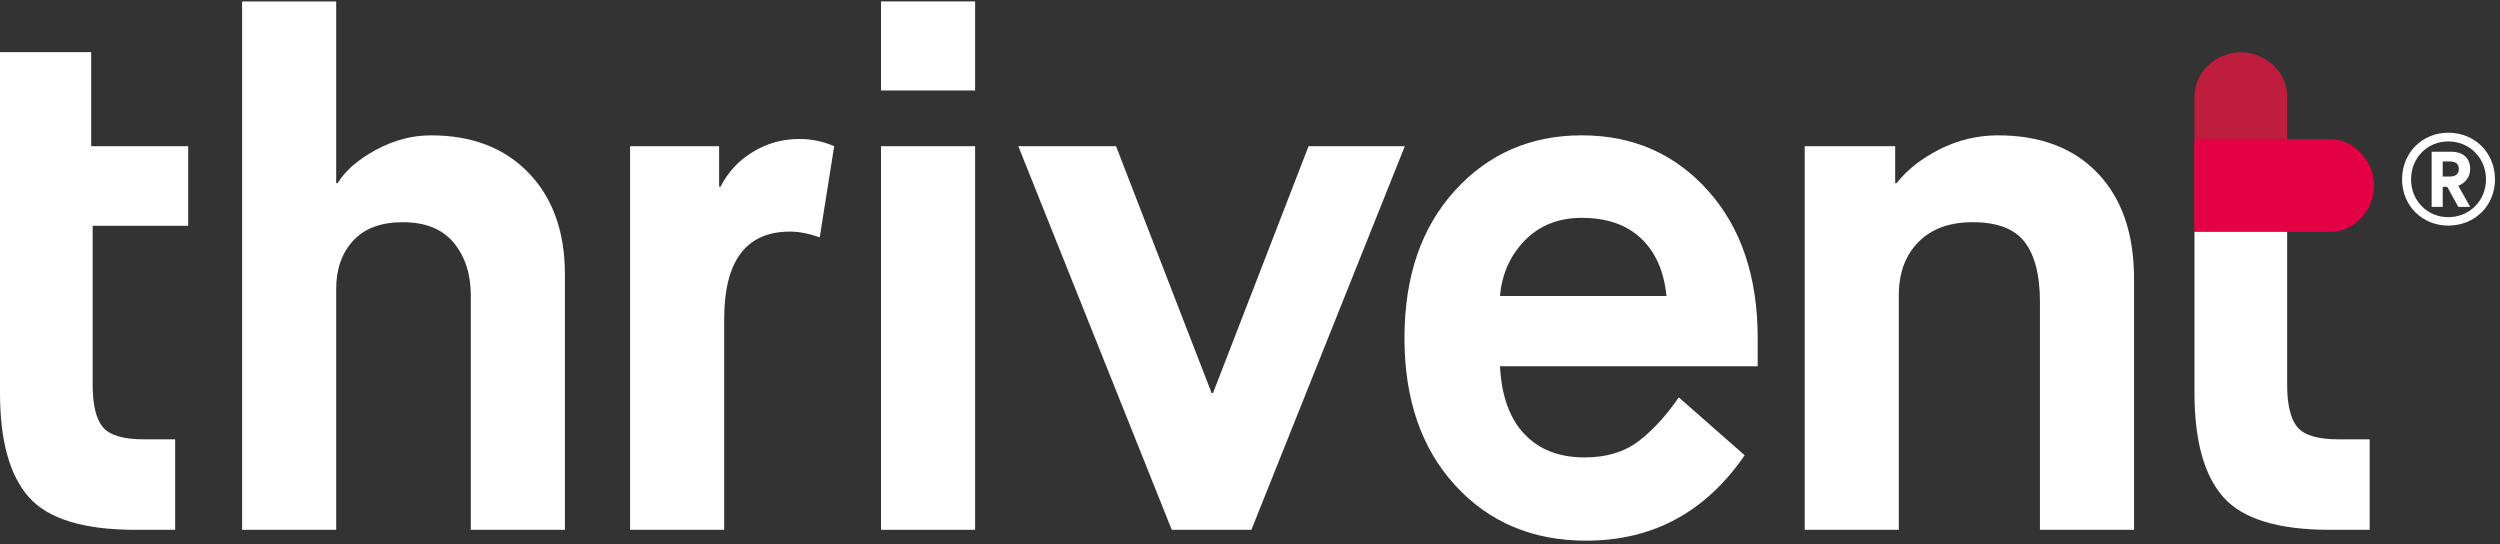
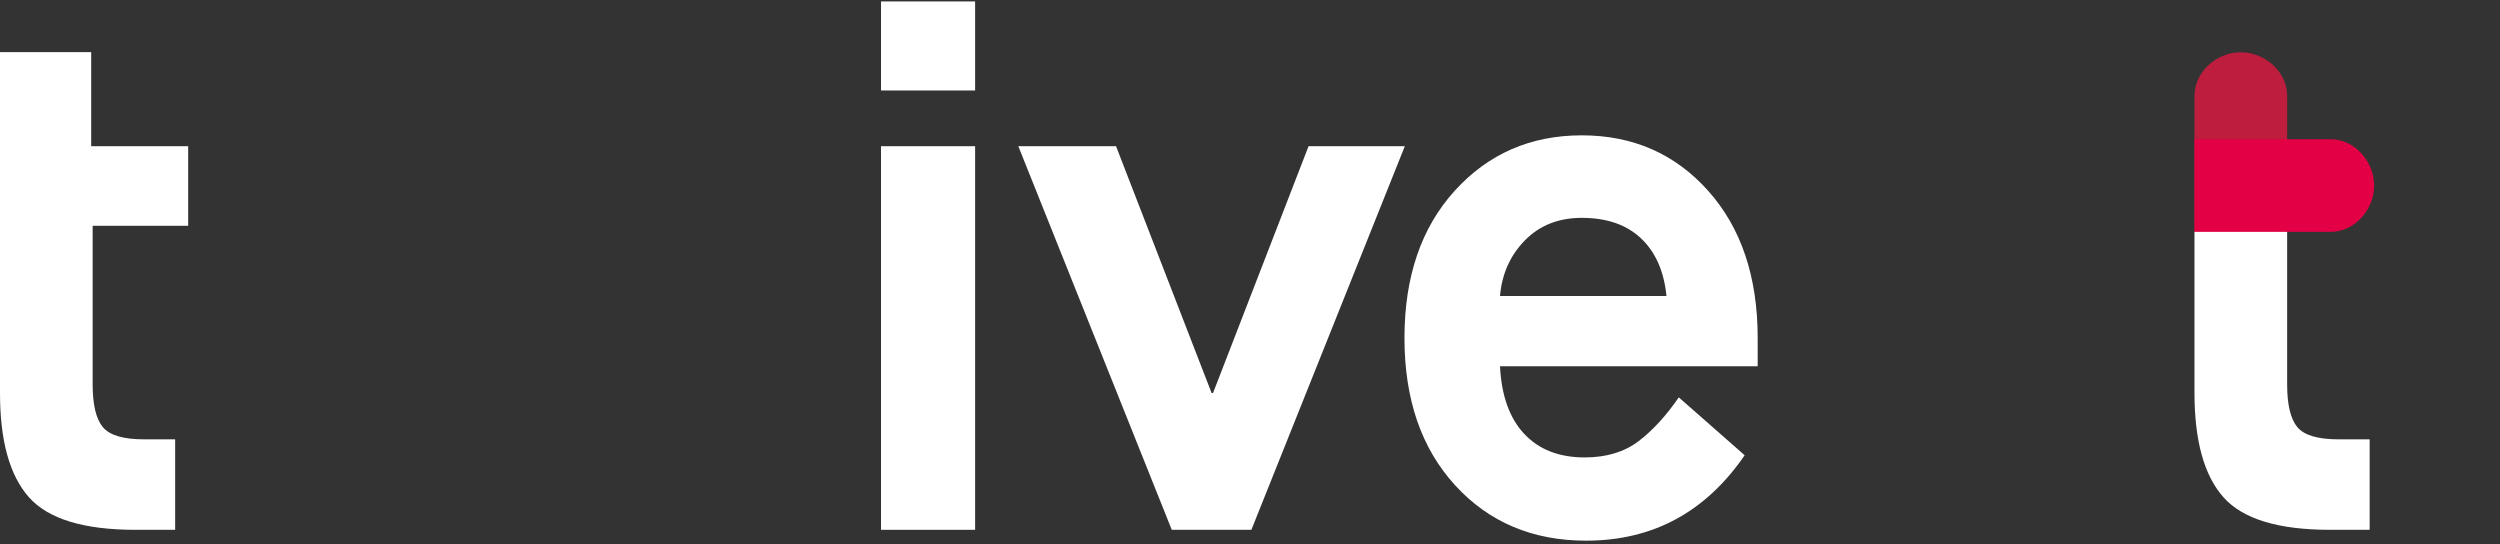
<svg xmlns="http://www.w3.org/2000/svg" width="170px" height="37px" viewBox="0 0 170 37" version="1.1">
  <rect x="0" y="0" width="170" height="37" fill="#333333" stroke="none" />
  <title>logo-Thrivent-rgb</title>
  <desc>Created with Sketch.</desc>
  <g id="Symbols" stroke="none" stroke-width="1" fill="none" fill-rule="evenodd">
    <g id="Desktop-Header" transform="translate(-62, -101)">
      <g id="Group-10">
        <g id="logo-Thrivent-rgb---Registered" transform="translate(62, 101)">
          <g id="Group-21">
            <g id="Group-4" transform="translate(149.128, 3.447)">
              <path d="M6.398,6.764 L6.398,3.061 C6.398,1.429 4.879,0.106 3.248,0.106 C1.615,0.106 0.097,1.429 0.097,3.061 L0.097,12.321 L6.398,12.321 L6.398,6.764" id="Fill-1" fill="#BE1D3D" />
              <path d="M5.654,12.321 L9.358,12.321 C10.99,12.321 12.313,10.803 12.313,9.171 C12.313,7.539 10.99,6.021 9.358,6.021 L0.097,6.021 L0.097,12.321 L5.654,12.321" id="Fill-3" fill="#E30045" />
            </g>
            <g id="Group-8" fill="#ffffff">
              <path d="M0,3.544 L0,26.725 C0,29.973 0.656,32.336 1.969,33.813 C3.28,35.289 5.692,36.027 9.203,36.027 L11.911,36.027 L11.911,29.875 L9.794,29.875 C8.382,29.875 7.448,29.597 6.989,29.039 C6.529,28.481 6.3,27.512 6.3,26.134 L6.3,15.356 L12.796,15.356 L12.796,9.942 L6.201,9.942 L6.201,3.544 L0,3.544" id="Fill-5" />
-               <path d="M29.308,9.204 C28.028,9.204 26.781,9.532 25.568,10.188 C24.353,10.845 23.484,11.599 22.959,12.452 L22.861,12.452 L22.861,0.098 L16.463,0.098 L16.463,36.027 L22.861,36.027 L22.861,19.638 C22.861,18.292 23.246,17.201 24.018,16.365 C24.787,15.528 25.912,15.11 27.388,15.11 C28.93,15.11 30.087,15.577 30.859,16.512 C31.629,17.448 32.015,18.637 32.015,20.081 L32.015,36.027 L38.414,36.027 L38.414,18.653 C38.414,15.766 37.593,13.469 35.953,11.763 C34.312,10.057 32.097,9.204 29.308,9.204" id="Fill-7" />
            </g>
-             <path d="M51.188,10.335 C50.219,10.926 49.49,11.714 48.998,12.698 L48.9,12.698 L48.9,9.942 L42.845,9.942 L42.845,36.027 L49.244,36.027 L49.244,21.705 C49.244,17.735 50.737,15.749 53.723,15.749 C54.346,15.749 55.018,15.881 55.74,16.144 L56.725,9.942 C55.97,9.614 55.182,9.45 54.362,9.45 C53.213,9.45 52.156,9.745 51.188,10.335" id="Fill-9" fill="#ffffff" />
            <g id="Group-14" transform="translate(59.743, 0)" fill="#ffffff">
              <polygon id="Fill-11" points="0.166 36.027 6.565 36.027 6.565 9.942 0.166 9.942" />
              <polygon id="Fill-13" points="0.166 6.152 6.565 6.152 6.565 0.098 0.166 0.098" />
            </g>
            <g id="Group-20" transform="translate(69.164, 9.191)" fill="#ffffff">
              <polyline id="Fill-15" points="13.322 17.533 13.224 17.533 6.727 0.751 0.082 0.751 10.516 26.836 15.93 26.836 26.364 0.751 19.818 0.751 13.322 17.533" />
              <path d="M38.397,0.012 C34.919,0.012 32.04,1.267 29.76,3.778 C27.48,6.288 26.34,9.627 26.34,13.793 C26.34,17.961 27.488,21.298 29.785,23.809 C32.081,26.319 35.051,27.574 38.693,27.574 C43.221,27.574 46.814,25.638 49.472,21.767 L44.993,17.829 C44.139,19.076 43.229,20.068 42.261,20.807 C41.293,21.545 40.071,21.914 38.594,21.914 C36.855,21.914 35.486,21.381 34.485,20.314 C33.484,19.249 32.935,17.714 32.836,15.713 L50.358,15.713 L50.358,13.793 C50.358,9.627 49.233,6.288 46.986,3.778 C44.738,1.267 41.876,0.012 38.397,0.012 M32.836,10.939 C32.967,9.43 33.533,8.166 34.534,7.149 C35.535,6.132 36.823,5.623 38.397,5.623 C40.104,5.623 41.45,6.091 42.434,7.026 C43.418,7.961 43.991,9.265 44.156,10.939 L32.836,10.939" id="Fill-17" />
-               <path d="M66.698,0.013 C65.32,0.013 64.006,0.324 62.76,0.948 C61.512,1.571 60.528,2.343 59.807,3.26 L59.708,3.26 L59.708,0.751 L53.556,0.751 L53.556,26.836 L59.955,26.836 L59.955,10.889 C59.955,9.381 60.398,8.175 61.283,7.272 C62.17,6.37 63.4,5.918 64.975,5.918 C66.648,5.918 67.829,6.37 68.519,7.272 C69.208,8.175 69.552,9.528 69.552,11.332 L69.552,26.836 L75.95,26.836 L75.95,9.758 C75.95,6.706 75.129,4.319 73.49,2.596 C71.848,0.873 69.584,0.013 66.698,0.013" id="Fill-18" />
              <path d="M86.362,6.576 L80.061,6.576 L80.061,17.534 C80.061,20.782 80.718,23.145 82.03,24.621 C83.342,26.098 85.753,26.836 89.265,26.836 L91.972,26.836 L91.972,20.684 L89.855,20.684 C88.444,20.684 87.509,20.406 87.05,19.847 C86.59,19.289 86.362,18.321 86.362,16.943 L86.362,6.576" id="Fill-19" />
            </g>
-             <path d="M166.59,12.004 C166.967,12.004 167.2,11.842 167.2,11.501 C167.2,11.124 166.967,10.981 166.59,10.981 L166.105,10.981 L166.105,12.004 L166.59,12.004 Z M165.351,10.317 L166.661,10.317 C167.487,10.317 167.972,10.747 167.972,11.501 C167.972,12.039 167.631,12.452 167.164,12.632 L167.972,14.067 L167.164,14.067 L166.41,12.703 L166.105,12.703 L166.105,14.067 L165.351,14.067 L165.351,10.317 Z M169.048,12.201 C169.048,10.747 167.936,9.617 166.482,9.617 C165.046,9.617 163.952,10.747 163.952,12.201 C163.952,13.637 165.046,14.767 166.482,14.767 C167.936,14.767 169.048,13.637 169.048,12.201 Z M163.341,12.201 C163.341,10.388 164.705,9.024 166.482,9.024 C168.294,9.024 169.659,10.388 169.659,12.201 C169.659,13.978 168.294,15.341 166.482,15.341 C164.705,15.341 163.341,13.978 163.341,12.201 L163.341,12.201 Z" id="Fill-20" fill="#ffffff" />
          </g>
        </g>
      </g>
    </g>
  </g>
</svg>